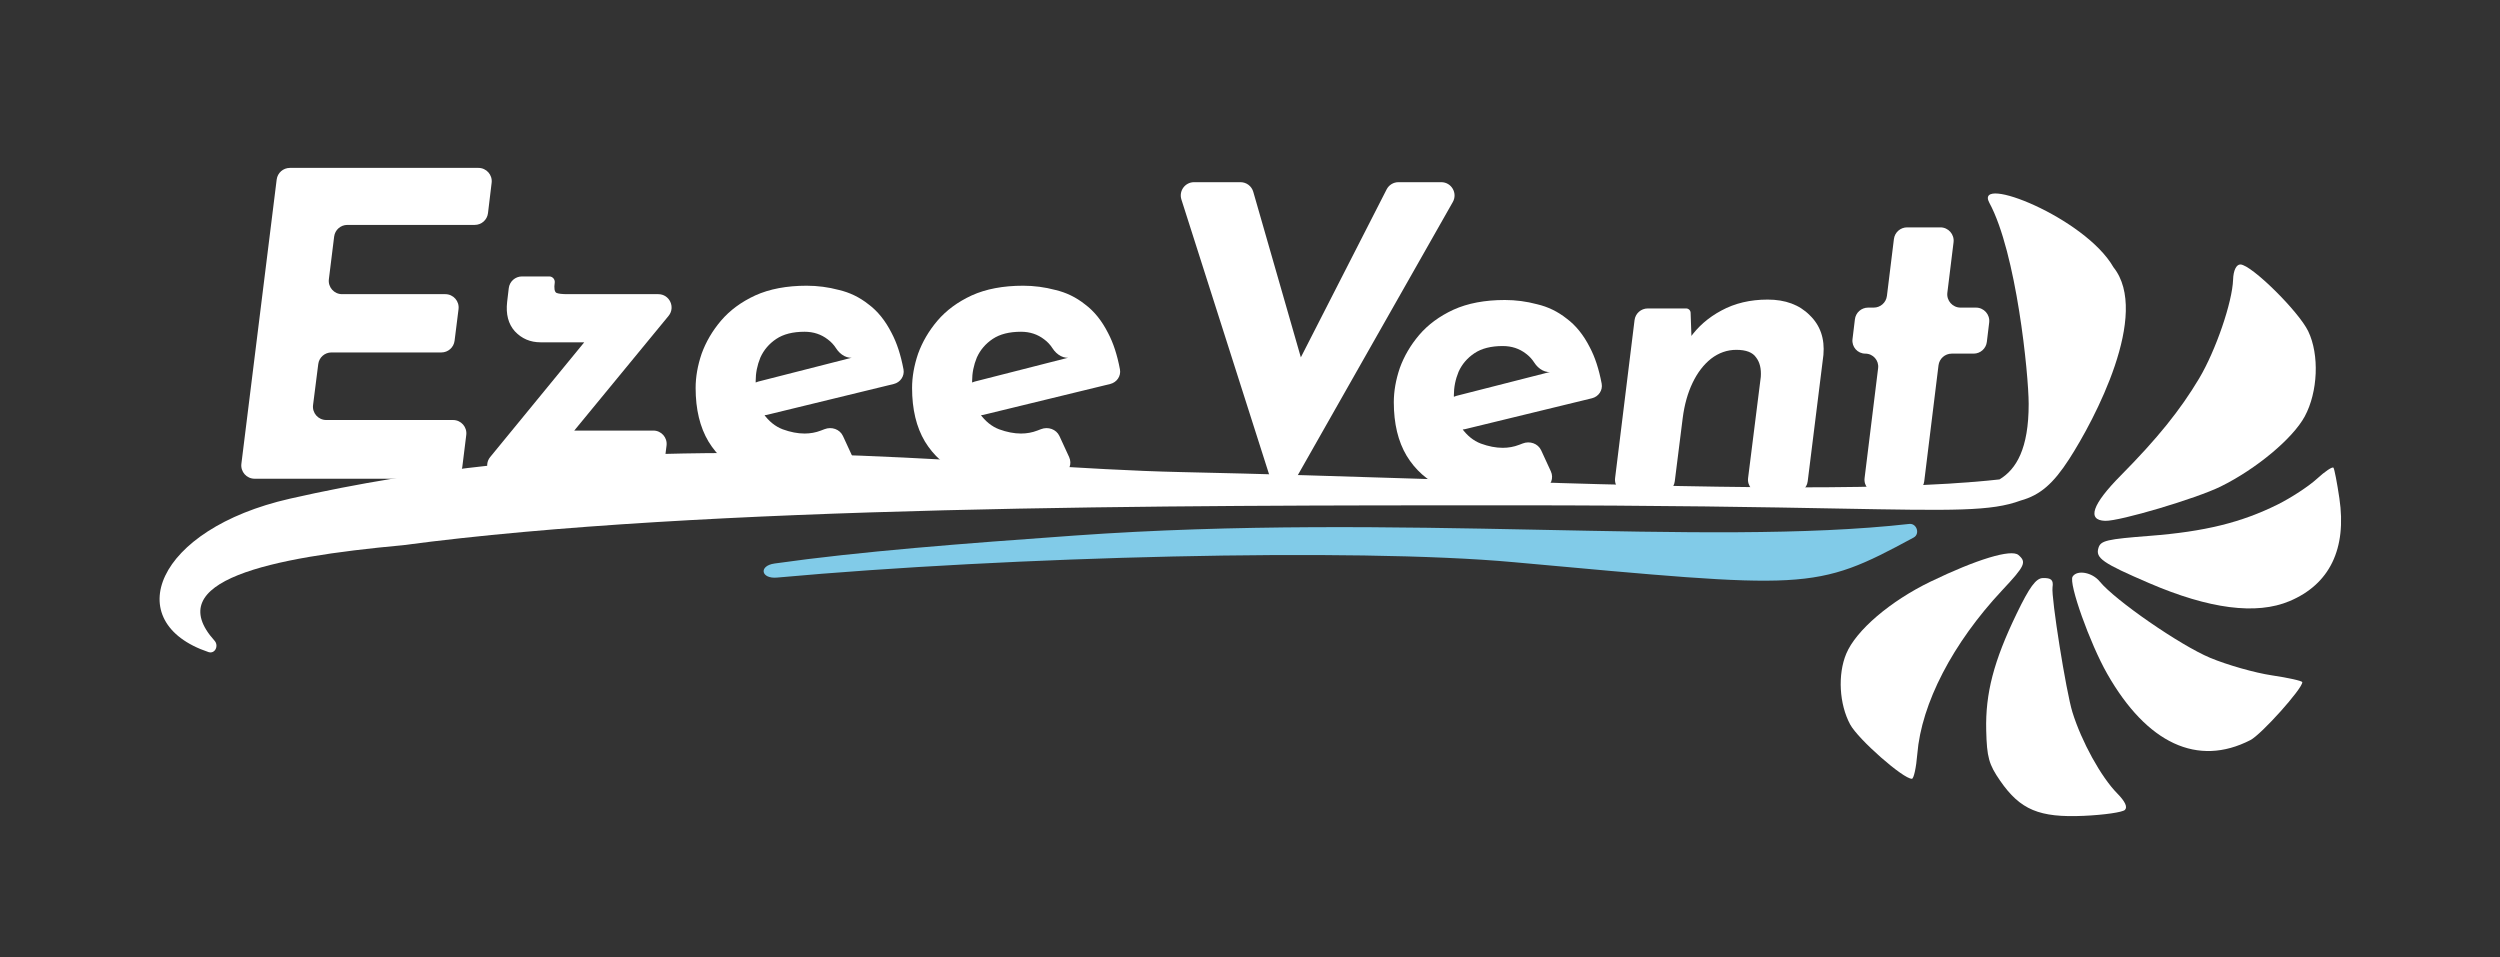
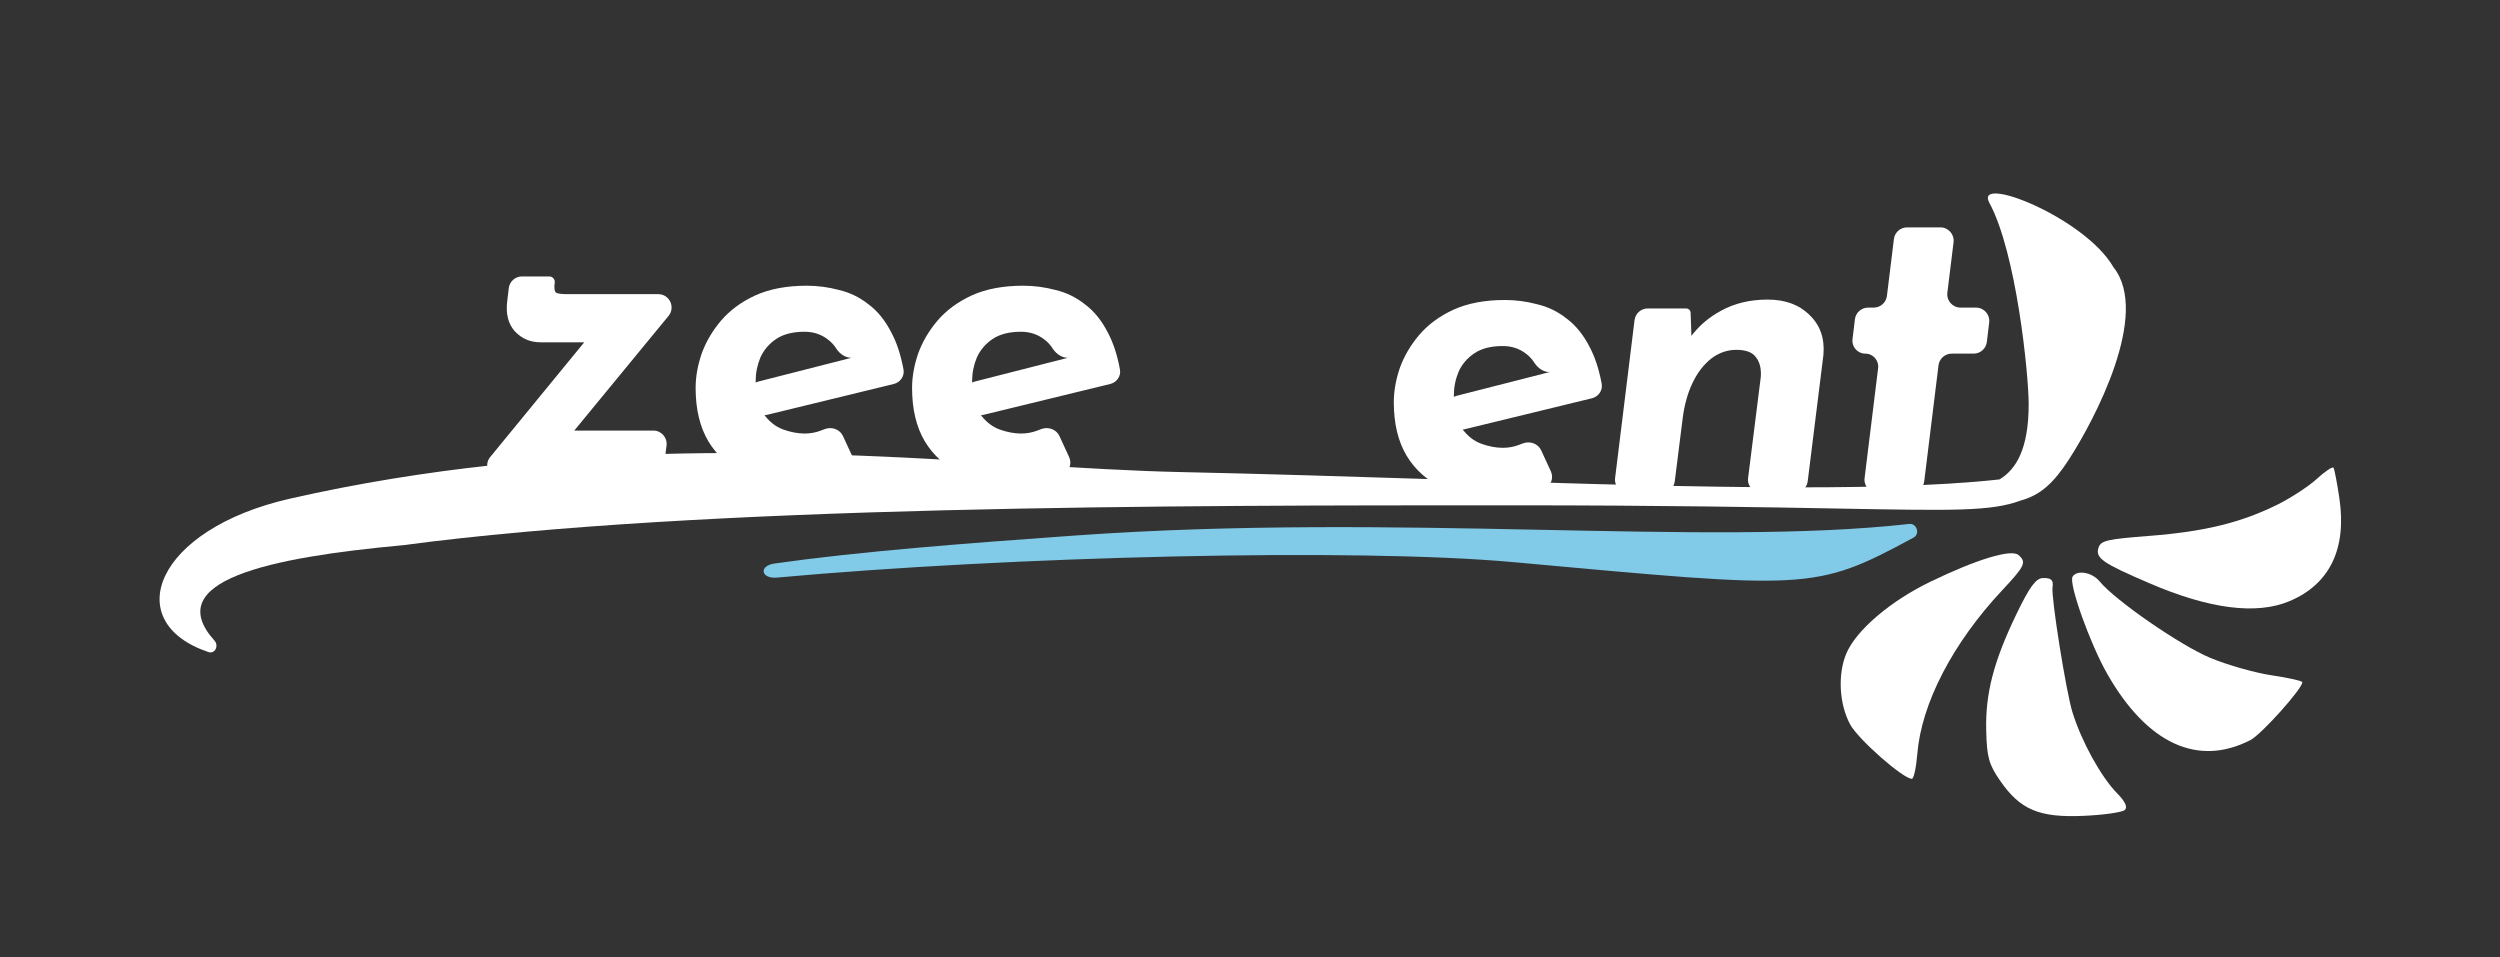
<svg xmlns="http://www.w3.org/2000/svg" width="188" height="72" viewBox="0 0 188 72" fill="none">
  <rect x="0" y="0" width="188" height="72" fill="#333333" stroke="none" />
-   <path d="M20.806 13.502C20.869 13.002 21.294 12.626 21.799 12.626H35.978C36.578 12.626 37.043 13.15 36.971 13.745L36.696 16.033C36.635 16.535 36.209 16.913 35.703 16.913H26.121C25.616 16.913 25.191 17.289 25.128 17.79L24.731 20.998C24.657 21.595 25.122 22.121 25.724 22.121H33.489C34.091 22.121 34.556 22.649 34.482 23.246L34.184 25.628C34.121 26.129 33.696 26.504 33.191 26.504H24.925C24.421 26.504 23.996 26.879 23.933 27.378L23.542 30.459C23.466 31.057 23.931 31.585 24.534 31.585H34.071C34.672 31.585 35.138 32.112 35.063 32.709L34.764 35.123C34.701 35.624 34.276 36 33.771 36H19.145C18.543 36 18.078 35.473 18.152 34.877L20.806 13.502Z" fill="white" />
  <path d="M40.653 25.742C39.879 25.742 39.234 25.467 38.718 24.916C38.224 24.366 38.03 23.625 38.138 22.693L38.259 21.67C38.319 21.167 38.745 20.788 39.252 20.788H41.304C41.545 20.788 41.735 20.992 41.718 21.232V21.232C41.653 21.677 41.696 21.942 41.847 22.026C41.997 22.09 42.277 22.121 42.685 22.121H49.502C50.347 22.121 50.811 23.104 50.274 23.757L42.709 32.957C42.565 33.133 42.295 33.129 42.156 32.949V32.949C41.977 32.716 42.143 32.379 42.436 32.379H49.132C49.733 32.379 50.199 32.906 50.124 33.503L49.922 35.123C49.86 35.624 49.434 36 48.93 36H37.638C36.794 36 36.33 35.019 36.865 34.366L44.513 25.035C44.721 24.781 45.126 24.842 45.249 25.146V25.146C45.365 25.431 45.155 25.742 44.848 25.742H40.653Z" fill="white" />
  <path d="M60.503 32.602C60.933 32.602 61.342 32.528 61.729 32.379C61.82 32.346 61.911 32.312 62.002 32.275C62.532 32.065 63.154 32.273 63.392 32.791L64.122 34.373C64.351 34.87 64.139 35.463 63.626 35.654C63.191 35.816 62.741 35.952 62.277 36.063C61.503 36.254 60.75 36.349 60.019 36.349C58.471 36.349 57.117 36.095 55.956 35.587C54.816 35.058 53.924 34.264 53.279 33.205C52.634 32.125 52.311 30.781 52.311 29.172C52.311 28.346 52.462 27.489 52.763 26.599C53.085 25.71 53.569 24.884 54.214 24.122C54.88 23.339 55.74 22.704 56.794 22.217C57.869 21.73 59.159 21.486 60.664 21.486C61.481 21.486 62.288 21.592 63.083 21.804C63.9 21.994 64.642 22.354 65.309 22.884C65.997 23.392 66.577 24.112 67.05 25.043C67.442 25.782 67.74 26.693 67.943 27.778C68.036 28.279 67.707 28.755 67.211 28.876L57.663 31.2C57.142 31.326 56.613 31.019 56.465 30.503L56.303 29.939C56.148 29.397 56.471 28.834 57.018 28.695L64.857 26.695L64.292 26.865C63.741 27.031 63.185 26.68 62.875 26.195C62.706 25.93 62.495 25.705 62.245 25.52C61.75 25.139 61.17 24.948 60.503 24.948C59.621 24.948 58.912 25.128 58.374 25.488C57.837 25.848 57.439 26.314 57.181 26.885C56.945 27.457 56.826 28.05 56.826 28.664C56.826 29.722 57.02 30.537 57.407 31.109C57.815 31.681 58.299 32.072 58.858 32.284C59.439 32.496 59.987 32.602 60.503 32.602Z" fill="white" />
  <path d="M76.78 32.602C77.21 32.602 77.619 32.528 78.006 32.379C78.097 32.346 78.188 32.312 78.279 32.275C78.809 32.065 79.431 32.273 79.67 32.791L80.399 34.373C80.628 34.87 80.416 35.463 79.903 35.654C79.468 35.816 79.019 35.952 78.554 36.063C77.78 36.254 77.027 36.349 76.296 36.349C74.748 36.349 73.394 36.095 72.233 35.587C71.093 35.058 70.201 34.264 69.556 33.205C68.911 32.125 68.588 30.781 68.588 29.172C68.588 28.346 68.739 27.489 69.04 26.599C69.362 25.71 69.846 24.884 70.491 24.122C71.158 23.339 72.018 22.704 73.071 22.217C74.146 21.73 75.436 21.486 76.941 21.486C77.758 21.486 78.565 21.592 79.36 21.804C80.177 21.994 80.919 22.354 81.586 22.884C82.274 23.392 82.854 24.112 83.327 25.043C83.719 25.782 84.017 26.693 84.22 27.778C84.314 28.279 83.984 28.755 83.488 28.876L73.94 31.2C73.419 31.326 72.89 31.019 72.742 30.503L72.581 29.939C72.425 29.397 72.749 28.834 73.295 28.695L81.134 26.695L80.569 26.865C80.018 27.031 79.462 26.68 79.152 26.195C78.983 25.93 78.773 25.705 78.522 25.52C78.027 25.139 77.447 24.948 76.78 24.948C75.899 24.948 75.189 25.128 74.651 25.488C74.114 25.848 73.716 26.314 73.458 26.885C73.222 27.457 73.103 28.05 73.103 28.664C73.103 29.722 73.297 30.537 73.684 31.109C74.093 31.681 74.576 32.072 75.135 32.284C75.716 32.496 76.264 32.602 76.78 32.602Z" fill="white" />
-   <path d="M96.256 37.963C96.203 37.963 96.155 37.928 96.139 37.877L88.842 15.004C88.636 14.358 89.117 13.7 89.794 13.7H93.284C93.73 13.7 94.123 13.995 94.246 14.424L98.46 29.088C98.649 29.745 98.073 30.368 97.404 30.231V30.231C96.814 30.111 96.501 29.461 96.775 28.925L104.273 14.245C104.444 13.91 104.788 13.7 105.164 13.7H108.382C109.148 13.7 109.63 14.527 109.251 15.193L96.363 37.901C96.341 37.939 96.3 37.963 96.256 37.963V37.963Z" fill="white" />
  <path d="M113.006 33.676C113.436 33.676 113.845 33.602 114.232 33.453C114.323 33.42 114.414 33.386 114.505 33.349C115.036 33.139 115.657 33.347 115.896 33.865L116.625 35.447C116.854 35.944 116.642 36.537 116.13 36.728C115.694 36.889 115.245 37.026 114.78 37.137C114.006 37.328 113.254 37.423 112.522 37.423C110.974 37.423 109.62 37.169 108.459 36.661C107.319 36.132 106.427 35.338 105.782 34.279C105.137 33.199 104.814 31.855 104.814 30.246C104.814 29.42 104.965 28.563 105.266 27.673C105.588 26.784 106.072 25.958 106.717 25.196C107.384 24.413 108.244 23.778 109.297 23.291C110.372 22.804 111.662 22.56 113.168 22.56C113.985 22.56 114.791 22.666 115.586 22.878C116.403 23.068 117.145 23.428 117.812 23.958C118.5 24.466 119.08 25.186 119.553 26.117C119.945 26.856 120.243 27.767 120.446 28.852C120.54 29.353 120.21 29.829 119.714 29.95L110.166 32.273C109.645 32.4 109.116 32.093 108.968 31.577L108.807 31.013C108.652 30.471 108.975 29.908 109.521 29.769L117.36 27.769L116.795 27.939C116.244 28.105 115.688 27.754 115.378 27.269C115.209 27.004 114.999 26.779 114.748 26.593C114.253 26.212 113.673 26.022 113.006 26.022C112.125 26.022 111.415 26.202 110.878 26.562C110.34 26.922 109.942 27.387 109.684 27.959C109.448 28.531 109.33 29.124 109.33 29.738C109.33 30.796 109.523 31.611 109.91 32.183C110.319 32.755 110.802 33.146 111.361 33.358C111.942 33.57 112.49 33.676 113.006 33.676Z" fill="white" />
  <path d="M126.799 23.195C126.98 23.195 127.127 23.338 127.134 23.518L127.202 25.459C127.205 25.539 127.092 25.558 127.068 25.482V25.482C127.062 25.462 127.065 25.44 127.077 25.423C127.677 24.567 128.466 23.878 129.445 23.354C130.455 22.804 131.616 22.529 132.928 22.529C134.261 22.529 135.314 22.92 136.089 23.703C136.884 24.466 137.228 25.461 137.121 26.689L135.939 36.197C135.877 36.698 135.452 37.074 134.947 37.074H132.449C131.847 37.074 131.381 36.546 131.456 35.949L132.412 28.34C132.455 27.726 132.337 27.239 132.057 26.879C131.799 26.498 131.304 26.308 130.573 26.308C129.885 26.308 129.251 26.53 128.671 26.975C128.112 27.419 127.649 28.023 127.284 28.785C126.918 29.547 126.671 30.426 126.542 31.421L125.942 36.198C125.88 36.699 125.454 37.074 124.95 37.074H122.448C121.847 37.074 121.382 36.548 121.455 35.952L122.918 24.073C122.98 23.572 123.406 23.195 123.911 23.195H126.799Z" fill="white" />
  <path d="M142.422 17.976C142.484 17.474 142.91 17.098 143.415 17.098H145.915C146.516 17.098 146.981 17.624 146.907 18.22L146.441 22.01C146.368 22.606 146.833 23.132 147.434 23.132H148.594C149.194 23.132 149.659 23.657 149.587 24.252L149.41 25.714C149.349 26.216 148.923 26.593 148.417 26.593H146.769C146.264 26.593 145.838 26.97 145.776 27.471L144.702 36.196C144.641 36.697 144.215 37.074 143.71 37.074H141.21C140.609 37.074 140.144 36.548 140.217 35.952L141.235 27.683C141.306 27.104 140.855 26.593 140.271 26.593V26.593C139.689 26.593 139.238 26.084 139.308 25.506L139.489 24.012C139.549 23.509 139.976 23.132 140.481 23.132H140.904C141.409 23.132 141.835 22.755 141.896 22.254L142.422 17.976Z" fill="white" />
  <path d="M161.676 40.295C165.78 39.977 168.546 39.298 171.286 37.936C172.298 37.433 173.626 36.562 174.237 36.001C174.848 35.44 175.407 35.068 175.479 35.175C175.551 35.282 175.751 36.316 175.922 37.474C176.485 41.274 175.19 43.94 172.165 45.208C169.676 46.253 166.138 45.798 161.617 43.852C158.097 42.338 157.566 41.968 157.805 41.198C157.974 40.651 158.42 40.547 161.676 40.295Z" fill="white" />
  <path d="M138.837 49.161C139.57 47.406 142.145 45.204 145.181 43.736C148.645 42.062 151.245 41.274 151.784 41.735C152.415 42.274 152.29 42.545 150.565 44.387C146.843 48.362 144.487 52.907 144.181 56.704C144.099 57.722 143.916 58.56 143.775 58.564C143.132 58.585 139.734 55.595 139.132 54.479C138.309 52.955 138.186 50.722 138.837 49.161Z" fill="white" />
  <path d="M158.463 50.672C157.158 48.382 155.547 43.859 155.859 43.362C156.193 42.831 157.331 43.034 157.895 43.725C159.046 45.137 163.944 48.524 166.201 49.467C167.486 50.004 169.57 50.597 170.832 50.784C172.094 50.971 173.13 51.204 173.133 51.301C173.149 51.782 170.054 55.232 169.228 55.656C165.269 57.688 161.455 55.922 158.463 50.672Z" fill="white" />
  <path d="M149.363 54.925C149.296 52.132 149.927 49.714 151.661 46.128C152.619 44.147 153.102 43.488 153.612 43.471C154.257 43.45 154.431 43.614 154.35 44.165C154.24 44.919 155.37 52.016 155.844 53.548C156.53 55.763 157.997 58.425 159.211 59.659C159.812 60.27 160.01 60.694 159.792 60.906C159.611 61.083 158.221 61.283 156.703 61.351C153.353 61.5 151.924 60.901 150.412 58.714C149.56 57.483 149.412 56.948 149.363 54.925Z" fill="white" />
-   <path d="M165.378 28.454C166.625 26.36 167.874 22.719 167.929 21.019C167.951 20.332 168.174 19.878 168.484 19.888C169.311 19.913 172.863 23.416 173.58 24.914C174.427 26.68 174.311 29.476 173.316 31.317C172.417 32.978 169.67 35.268 166.995 36.586C165.153 37.493 159.404 39.201 158.307 39.167C156.919 39.123 157.33 37.931 159.481 35.758C162.221 32.99 163.957 30.839 165.378 28.454Z" fill="white" />
  <path fill-rule="evenodd" clip-rule="evenodd" d="M152.556 30.373C152.553 28.137 151.635 19.012 149.601 15.255C148.411 13.057 156.797 16.363 158.932 20.097C161.73 23.585 157.517 31.554 155.6 34.525C154.41 36.369 153.423 37.234 151.953 37.641C149.751 38.456 146.982 38.404 138.281 38.244C132.821 38.143 125.026 37.999 113.57 37.999C88.577 37.999 52.809 37.999 30.309 40.999C20.209 41.925 12.068 43.67 16.131 48.178C16.477 48.562 16.165 49.2 15.675 49.035C8.982 46.784 11.668 39.804 21.809 37.499C42.441 32.81 61.75 33.99 76.855 34.913C81.212 35.179 85.22 35.424 88.808 35.5C95.003 35.632 101.37 35.833 107.619 36.031C124.798 36.573 141.076 37.088 150.362 36.052C151.62 35.298 152.561 33.743 152.556 30.373Z" fill="white" />
  <path d="M80.809 40.274C105.25 38.528 128.053 41.139 143.578 39.4C144.139 39.338 144.405 40.153 143.909 40.422C136.414 44.48 135.98 44.288 113.809 42.274C101.824 41.185 75.95 41.842 58.432 43.434C57.217 43.545 57.037 42.547 58.245 42.376C64.671 41.465 72.472 40.869 80.809 40.274Z" fill="#81CBE8" />
</svg>